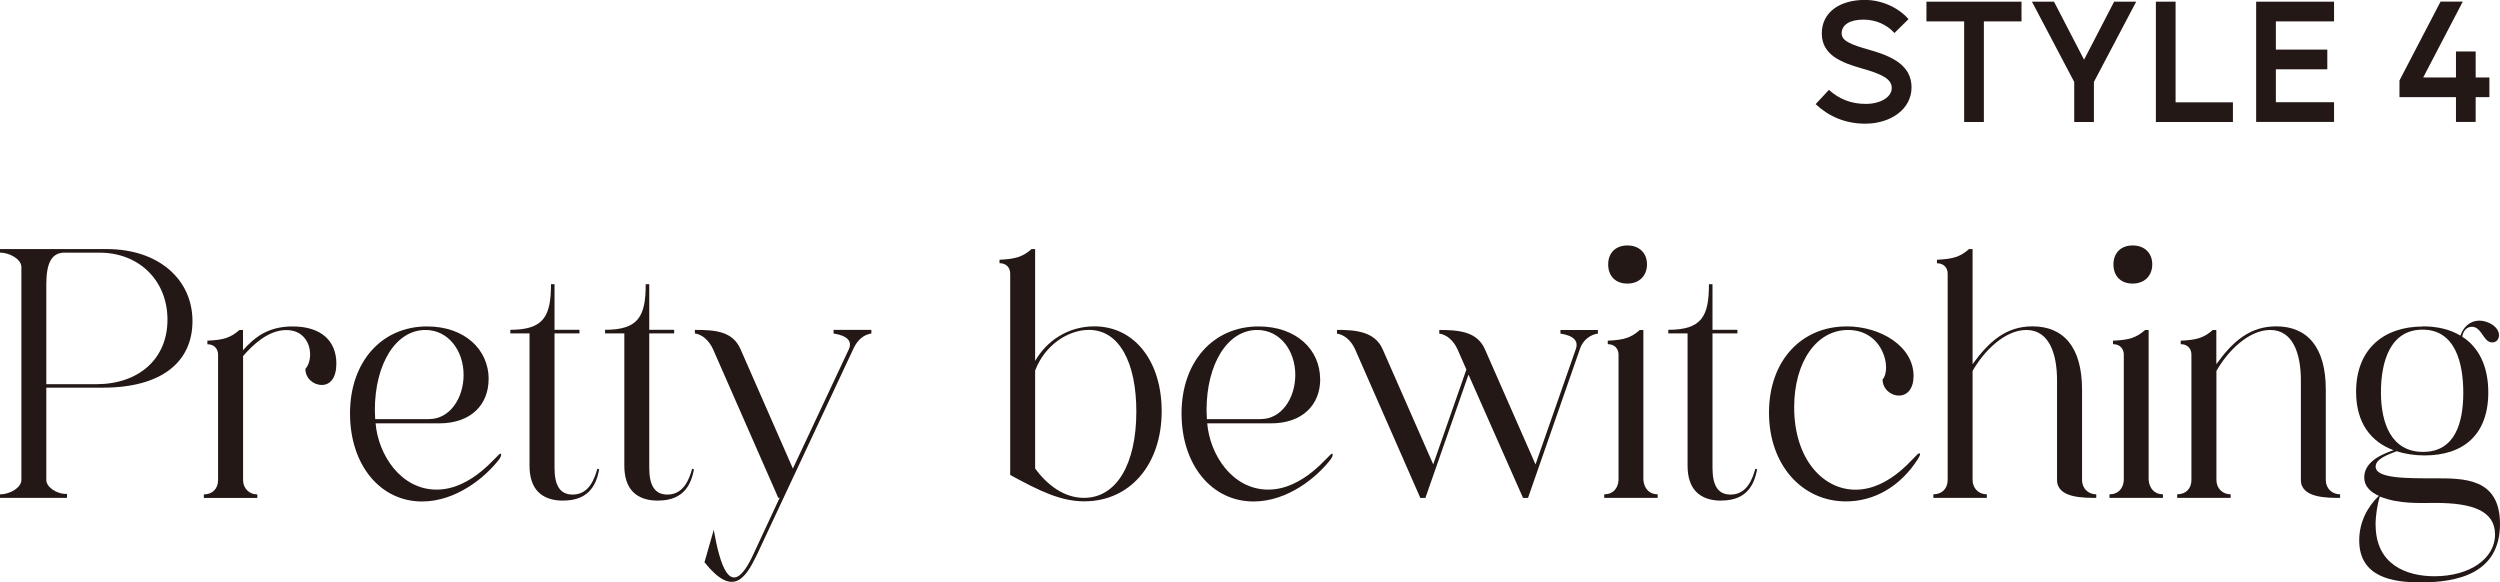
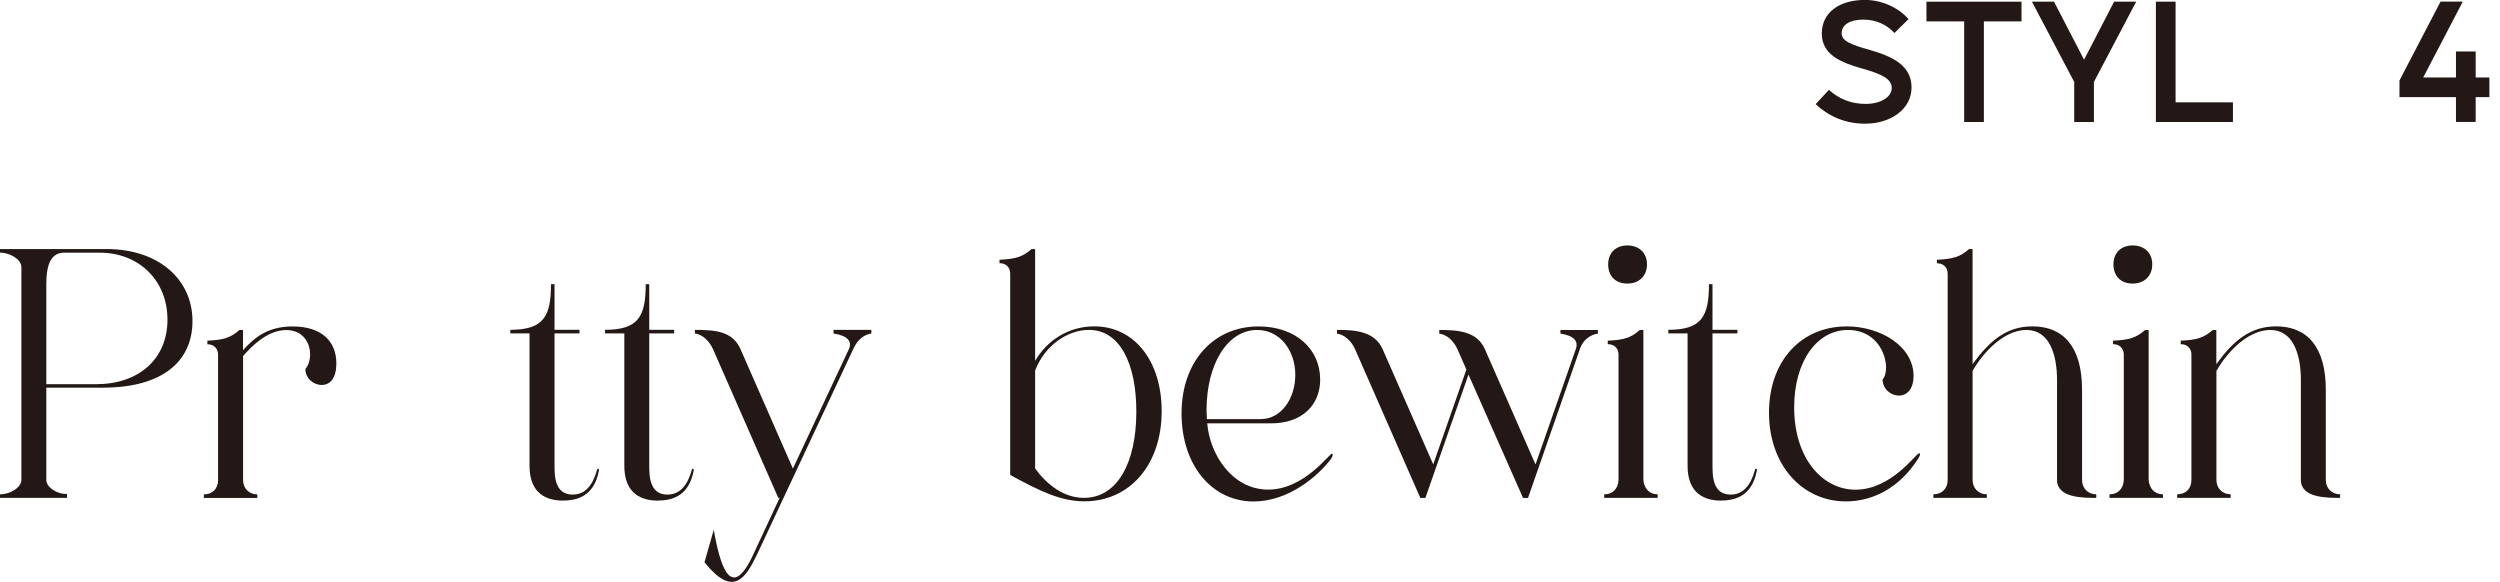
<svg xmlns="http://www.w3.org/2000/svg" id="_レイヤー_2" data-name="レイヤー 2" width="296.92" height="69.16" viewBox="0 0 296.92 69.16">
  <defs>
    <style>
      .cls-1 {
        fill: #231815;
        stroke-width: 0px;
      }
    </style>
  </defs>
  <g id="DESIGN">
    <g>
      <path class="cls-1" d="M12.24,46.04h-6.74v10.97c0,.84,1.23,1.7,2.46,1.65v.47H0v-.42c1.27,0,2.54-.85,2.54-1.7v-25.32c-.04-.97-1.48-1.69-2.54-1.69v-.42h12.66c6.22,0,10.2,3.64,10.2,8.55s-3.73,7.91-10.62,7.91ZM7.7,30c-1.52,0-2.2,1.14-2.2,3.77v11.86h5.93c5,0,8.46-2.96,8.46-7.66s-3.43-7.96-8.04-7.96h-4.15Z" />
      <path class="cls-1" d="M24.63,40.88v-.42c1.91-.08,2.75-.34,3.81-1.27h.42v2.41c1.22-1.35,2.79-2.83,5.89-2.83,3.51,0,5.2,1.82,5.2,4.41,0,1.69-.72,2.54-1.73,2.54s-1.95-.8-1.95-1.9c1.1-1.23.72-4.62-2.28-4.62-2.16,0-4.02,1.82-5.12,3.09v14.73c0,.98.72,1.7,1.69,1.7v.42h-6.35v-.42c1.02,0,1.69-.68,1.69-1.7v-14.9c0-.72-.5-1.23-1.23-1.23h-.04Z" />
-       <path class="cls-1" d="M58.03,45.03c0,3.05-2.12,5.25-5.84,5.25h-7.58c.3,3.68,2.96,7.87,7.24,7.87s7.24-4.27,7.58-4.27c.09,0,.09.08.09.13,0,.17-.09.3-.21.51-1.65,2.16-5.12,5.04-9.19,5.04-4.95,0-8.55-4.32-8.55-10.46s3.77-10.33,9.15-10.33c4.48,0,7.32,2.75,7.32,6.27ZM51,49.77c2.37,0,4.06-2.42,4.06-5.25s-1.78-5.33-4.53-5.33c-3.51,0-6.01,4.02-6.01,9.53l.04,1.06h6.43Z" />
      <path class="cls-1" d="M66.91,59.46c-2.67,0-4.02-1.44-4.02-4.15v-15.71h-2.28v-.43c3.97,0,4.83-1.61,4.83-5.42h.42v5.42h2.96v.43h-2.96v15.96c0,2.08.63,3.18,2.16,3.18,1.99,0,2.62-1.99,2.92-3.05.17-.05.21.09.21.12-.29,1.48-1.01,3.64-4.24,3.64Z" />
      <path class="cls-1" d="M78.17,59.46c-2.67,0-4.02-1.44-4.02-4.15v-15.71h-2.29v-.43c3.98,0,4.83-1.61,4.83-5.42h.42v5.42h2.96v.43h-2.96v15.96c0,2.08.64,3.18,2.16,3.18,1.99,0,2.63-1.99,2.93-3.05.16-.05.21.09.21.12-.3,1.48-1.02,3.64-4.23,3.64Z" />
      <path class="cls-1" d="M82.53,39.61v-.43c2.45,0,4.49.17,5.42,2.29l6.22,14.18,6.65-14.18c.42-.93-.17-1.61-1.82-1.86v-.43h4.49v.43c-.89.12-1.65.76-2.12,1.78l-11.48,24.51c-1.35,2.79-2.83,5.12-6.22.88l1.1-3.85c.68,3.81,1.95,8.93,4.74,2.83l3.09-6.64h-.17l-7.75-17.66c-.47-1.02-1.27-1.74-2.16-1.86Z" />
      <path class="cls-1" d="M118.71,31.27v-.42c1.9-.09,2.75-.34,3.81-1.27h.42v13.29c1.39-2.42,3.94-4.11,7.03-4.11,4.78,0,8,4.15,8,10.07,0,6.35-3.77,10.71-9.18,10.71-2.8,0-5.25-1.19-8.81-3.13v-23.92c0-.73-.51-1.23-1.23-1.23h-.04ZM122.94,55.65c1.44,1.95,3.43,3.48,5.8,3.48,3.9,0,6.22-4.06,6.22-10.25,0-5.76-1.99-9.7-5.63-9.7-2.5,0-5.25,1.82-6.39,4.83v11.64Z" />
      <path class="cls-1" d="M156.8,45.03c0,3.05-2.11,5.25-5.84,5.25h-7.58c.3,3.68,2.96,7.87,7.24,7.87s7.24-4.27,7.58-4.27c.08,0,.08.08.08.13,0,.17-.08.3-.21.51-1.65,2.16-5.12,5.04-9.19,5.04-4.95,0-8.55-4.32-8.55-10.46s3.77-10.33,9.14-10.33c4.49,0,7.32,2.75,7.32,6.27ZM149.78,49.77c2.37,0,4.06-2.42,4.06-5.25s-1.77-5.33-4.53-5.33c-3.51,0-6.01,4.02-6.01,9.53l.04,1.06h6.43Z" />
      <path class="cls-1" d="M158.79,39.61v-.43c2.16,0,4.49.17,5.42,2.29l6.01,13.68,3.94-11.26-1.06-2.41c-.46-1.02-1.27-1.74-2.16-1.86v-.43c2.29,0,4.49.17,5.42,2.29l6.01,13.68,4.78-13.68c.34-.93-.17-1.61-1.82-1.86v-.43h4.45v.43c-.89.12-1.78.76-2.12,1.78l-6.18,17.74h-.59l-6.48-14.65-5.12,14.65h-.6l-7.75-17.66c-.46-1.02-1.27-1.74-2.16-1.86Z" />
      <path class="cls-1" d="M190.95,40.88v-.42c1.91-.08,2.75-.34,3.81-1.27h.42v17.82c.09.98.68,1.7,1.7,1.7v.42h-6.35v-.42c1.06,0,1.65-.72,1.7-1.7v-14.9c0-.72-.51-1.23-1.23-1.23h-.04ZM193.28,29.15c1.4,0,2.33.89,2.33,2.25s-.93,2.28-2.33,2.28-2.28-.88-2.28-2.28.93-2.25,2.28-2.25Z" />
      <path class="cls-1" d="M204.45,59.46c-2.66,0-4.02-1.44-4.02-4.15v-15.71h-2.29v-.43c3.98,0,4.83-1.61,4.83-5.42h.42v5.42h2.96v.43h-2.96v15.96c0,2.08.63,3.18,2.16,3.18,1.99,0,2.62-1.99,2.92-3.05.17-.05.21.09.21.12-.3,1.48-1.02,3.64-4.24,3.64Z" />
      <path class="cls-1" d="M219.27,38.76c4.15,0,8,2.41,8,5.89,0,1.48-.72,2.33-1.73,2.33s-1.95-.81-1.95-1.91c1.1-1.23.12-5.88-4.11-5.88-3.72,0-6.39,3.77-6.39,9.19,0,6.1,3.39,9.78,7.28,9.78,4.28,0,7.2-4.32,7.54-4.32.08,0,.13.04.13.12,0,.13-.13.34-.25.55-2.08,3.26-5.17,5.04-8.55,5.04-5.2,0-9.14-4.32-9.14-10.54s3.9-10.24,9.19-10.24Z" />
      <path class="cls-1" d="M230.05,31.27v-.42c1.91-.09,2.76-.34,3.81-1.27h.42v13.67c1.99-2.75,4.02-4.49,7.11-4.49,3.68,0,5.89,2.45,5.89,7.5v10.75c0,.98.72,1.7,1.69,1.7v.42c-1.48,0-4.66.04-4.66-2.12v-11.85c0-3.05-.89-5.97-3.64-5.97-2.58,0-5.08,2.54-6.39,4.87v12.95c0,.98.72,1.7,1.69,1.7v.42h-6.35v-.42c1.02,0,1.7-.68,1.7-1.7v-24.51c0-.73-.51-1.23-1.23-1.23h-.05Z" />
      <path class="cls-1" d="M250.96,40.88v-.42c1.91-.08,2.75-.34,3.81-1.27h.42v17.82c.09.98.68,1.7,1.7,1.7v.42h-6.35v-.42c1.06,0,1.65-.72,1.7-1.7v-14.9c0-.72-.51-1.23-1.23-1.23h-.04ZM253.29,29.15c1.4,0,2.33.89,2.33,2.25s-.93,2.28-2.33,2.28-2.28-.88-2.28-2.28.93-2.25,2.28-2.25Z" />
      <path class="cls-1" d="M259,40.88v-.42c1.91-.08,2.75-.34,3.81-1.27h.42v4.06c1.99-2.75,4.02-4.49,7.11-4.49,3.68,0,5.89,2.45,5.89,7.5v10.75c0,.98.72,1.7,1.7,1.7v.42c-1.48,0-4.66.04-4.66-2.12v-11.85c0-3.05-.89-5.97-3.64-5.97-2.58,0-5.08,2.54-6.39,4.87v12.95c0,.98.72,1.7,1.69,1.7v.42h-6.35v-.42c1.02,0,1.69-.68,1.69-1.7v-14.9c0-.72-.5-1.23-1.23-1.23h-.04Z" />
-       <path class="cls-1" d="M287.74,38.76c1.69,0,3.22.34,4.48,1.1.34-1.02,1.14-1.78,2.25-1.78,1.02,0,2.33.73,2.33,1.74,0,.46-.3.85-.81.85-1.05,0-1.22-1.86-2.41-1.86-.68,0-1.06.59-1.14,1.18,1.91,1.23,3.09,3.43,3.09,6.61,0,5.04-2.96,7.49-7.58,7.49-1.14,0-2.29-.17-3.3-.5-.97.38-2.5.89-2.5,1.82,0,1.44,3.68,1.4,7.07,1.4s7.7-.05,7.7,5.42c0,5.97-5.2,6.94-9.44,6.94-3.18,0-7.28-.55-7.28-4.99,0-2.2,1.01-4.02,2.33-5.29-.84-.38-1.73-1.02-1.73-2.2,0-1.48,1.31-2.5,3.48-3.22-2.63-.97-4.45-3.17-4.45-6.94,0-5.08,3.3-7.75,7.92-7.75ZM282.15,62.34c0,4.7,3.64,6.1,6.98,6.1,4.23,0,7.2-2.11,7.2-4.95s-2.71-3.76-7.11-3.76c-1.78,0-4.28.17-6.57-.76-.29.89-.51,2.25-.51,3.39ZM287.78,53.67c3.81,0,4.78-3.47,4.78-7.03s-.97-7.49-4.83-7.49-4.95,3.81-4.95,7.45,1.22,7.07,4.99,7.07Z" />
    </g>
    <g>
      <path class="cls-1" d="M217.21,10.67c1.25,1.11,2.64,1.67,4.39,1.67s3.08-.81,3.08-1.89-1.17-1.65-3.61-2.34c-2.32-.66-4.7-1.57-4.7-4.13s2.18-3.99,5.12-3.99c1.95,0,3.95.87,5.18,2.28l-1.67,1.65c-.93-1.03-2.26-1.59-3.67-1.59-1.65,0-2.6.62-2.6,1.63,0,.89,1.05,1.33,3.36,1.98,2.64.75,4.94,1.82,4.94,4.44s-2.52,4.31-5.5,4.31c-2.36,0-4.31-.85-5.89-2.32l1.59-1.71Z" />
      <path class="cls-1" d="M228.8,2.54V.2h11.29v2.34h-4.47v11.95h-2.34V2.54h-4.48Z" />
      <path class="cls-1" d="M241.33.2h2.62l3.57,6.89,3.57-6.89h2.62l-5.02,9.53v4.76h-2.34v-4.76L241.33.2Z" />
      <path class="cls-1" d="M258.39.2v11.95h6.81v2.34h-9.15V.2h2.34Z" />
-       <path class="cls-1" d="M267.96,14.49V.2h9.25v2.34h-6.91v3.35h6.11v2.34h-6.11v3.91h6.91v2.34h-9.25Z" />
      <path class="cls-1" d="M284.98,9.56l4.88-9.37h2.64l-4.7,9.01h3.89v-3.09h2.34v3.09h1.63v2.34h-1.63v2.94h-2.34v-2.94h-6.71v-1.99Z" />
    </g>
  </g>
</svg>